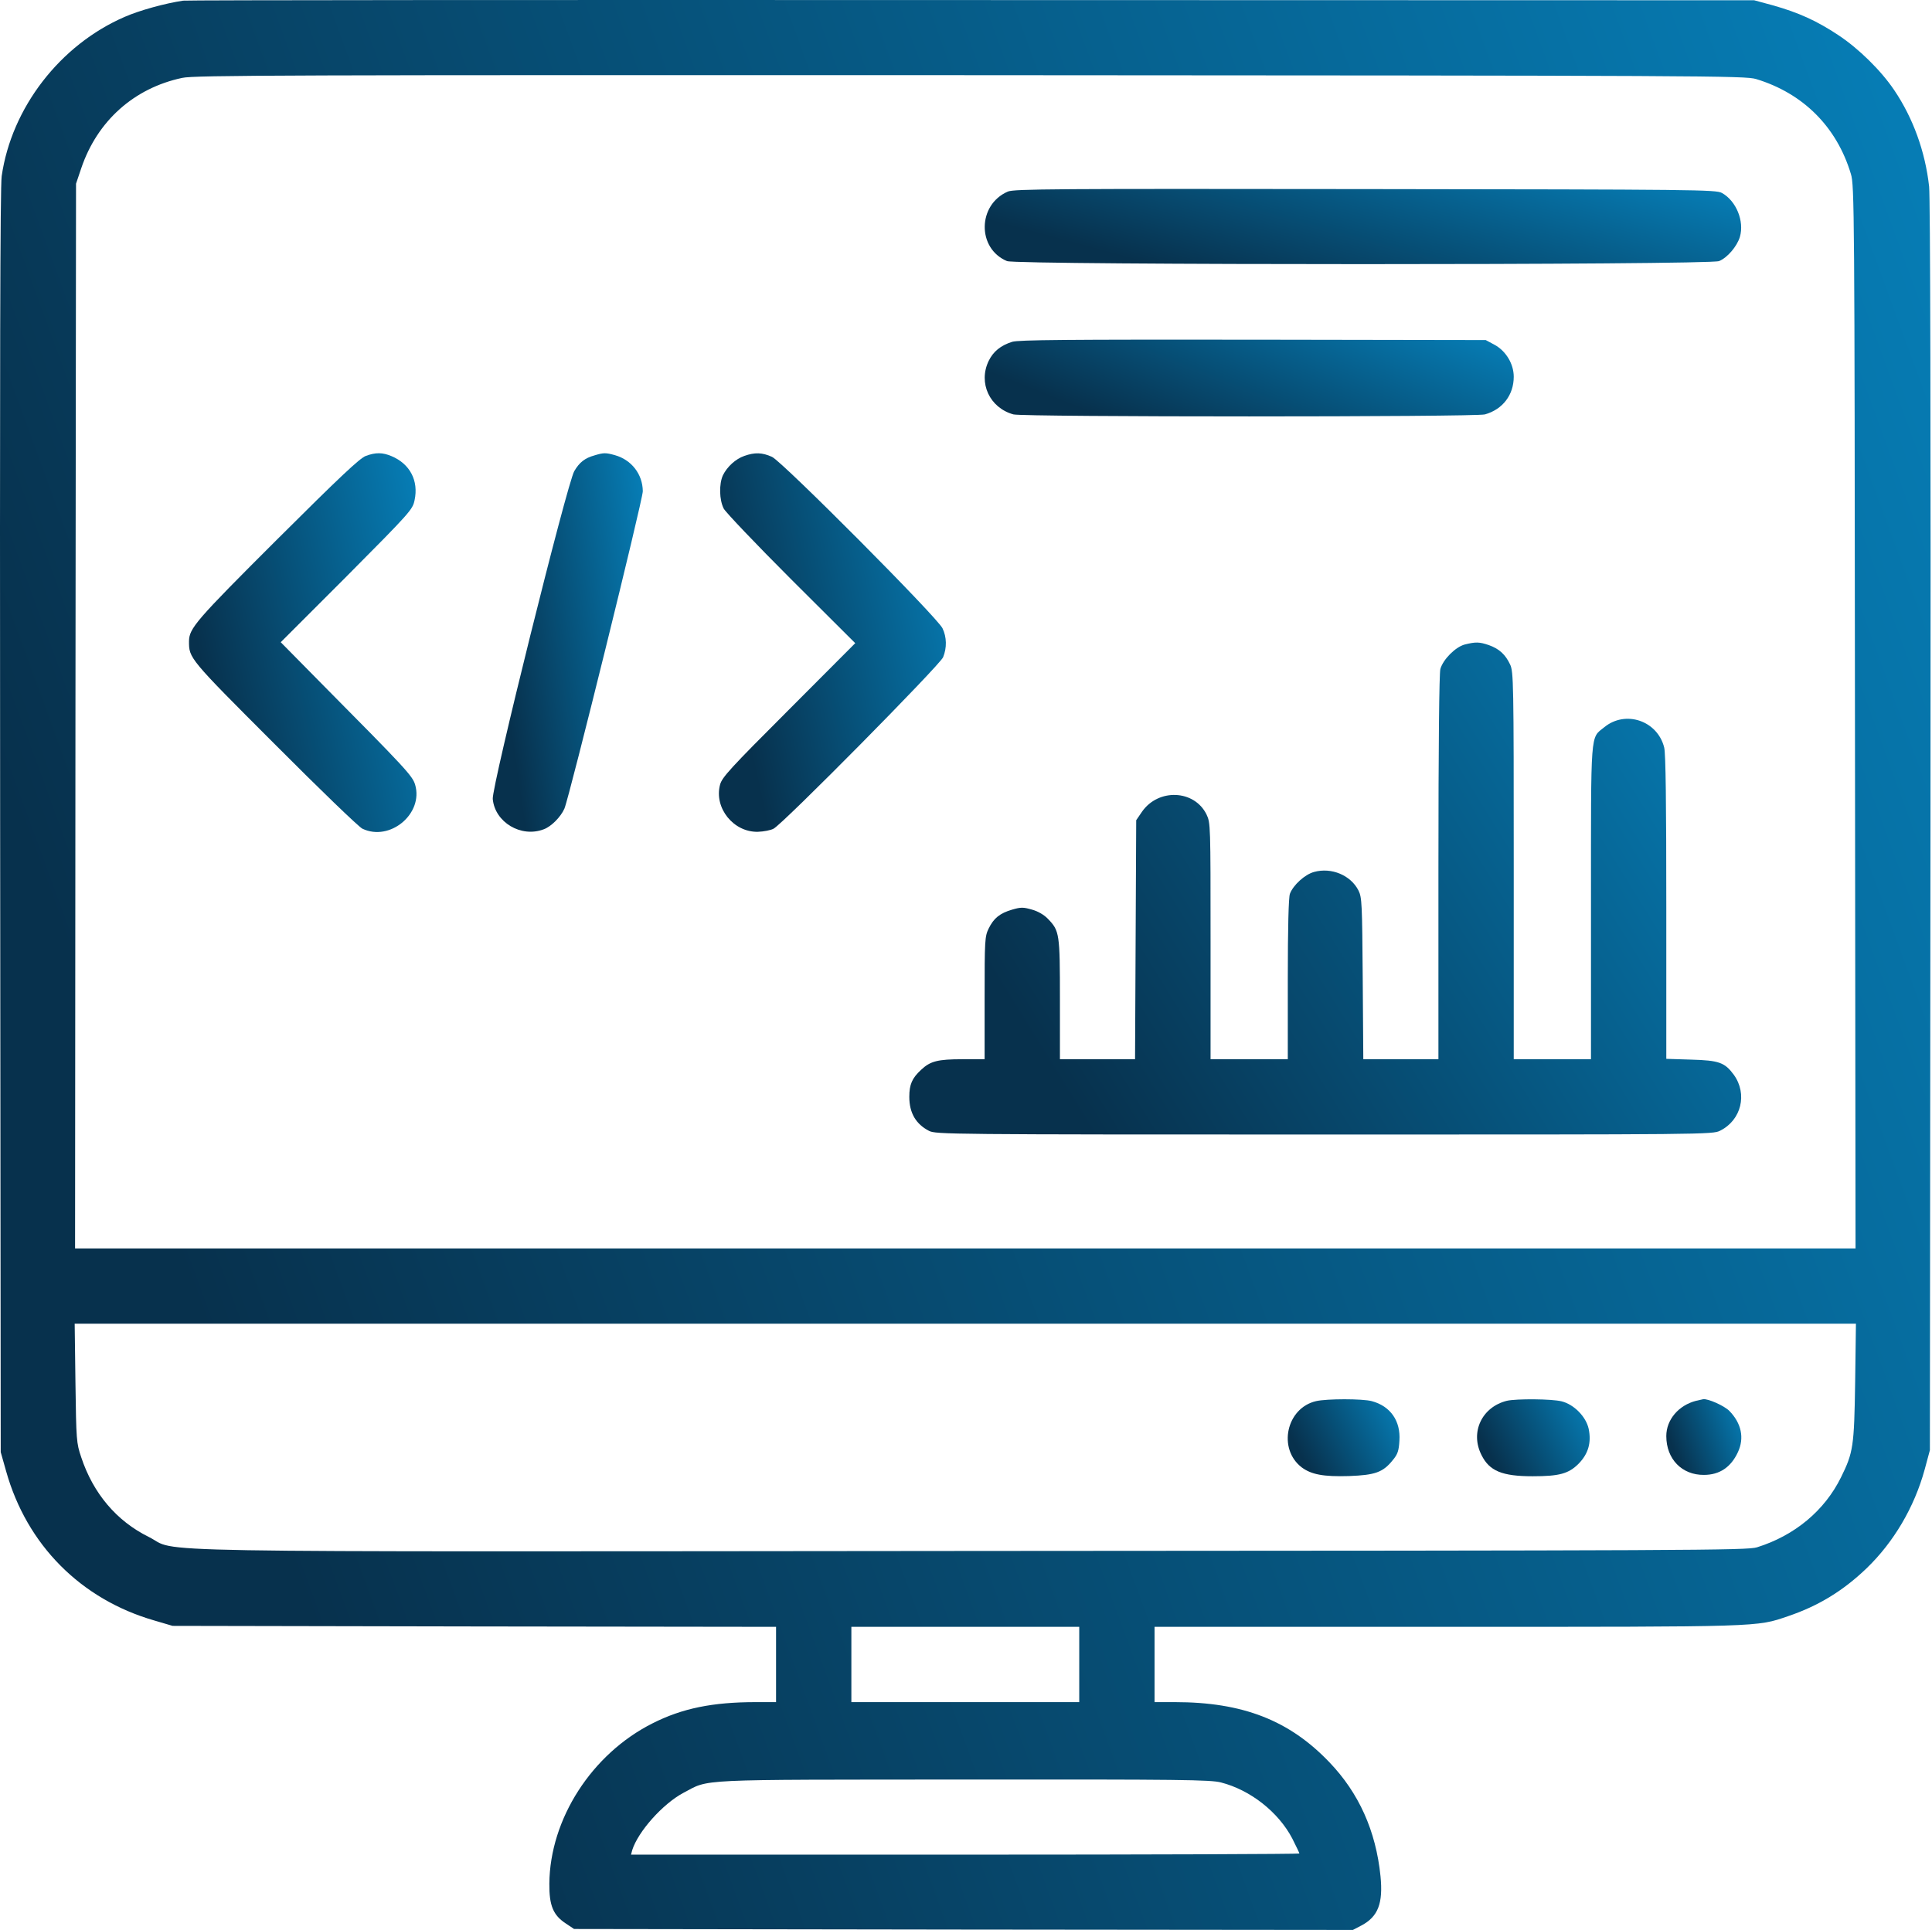
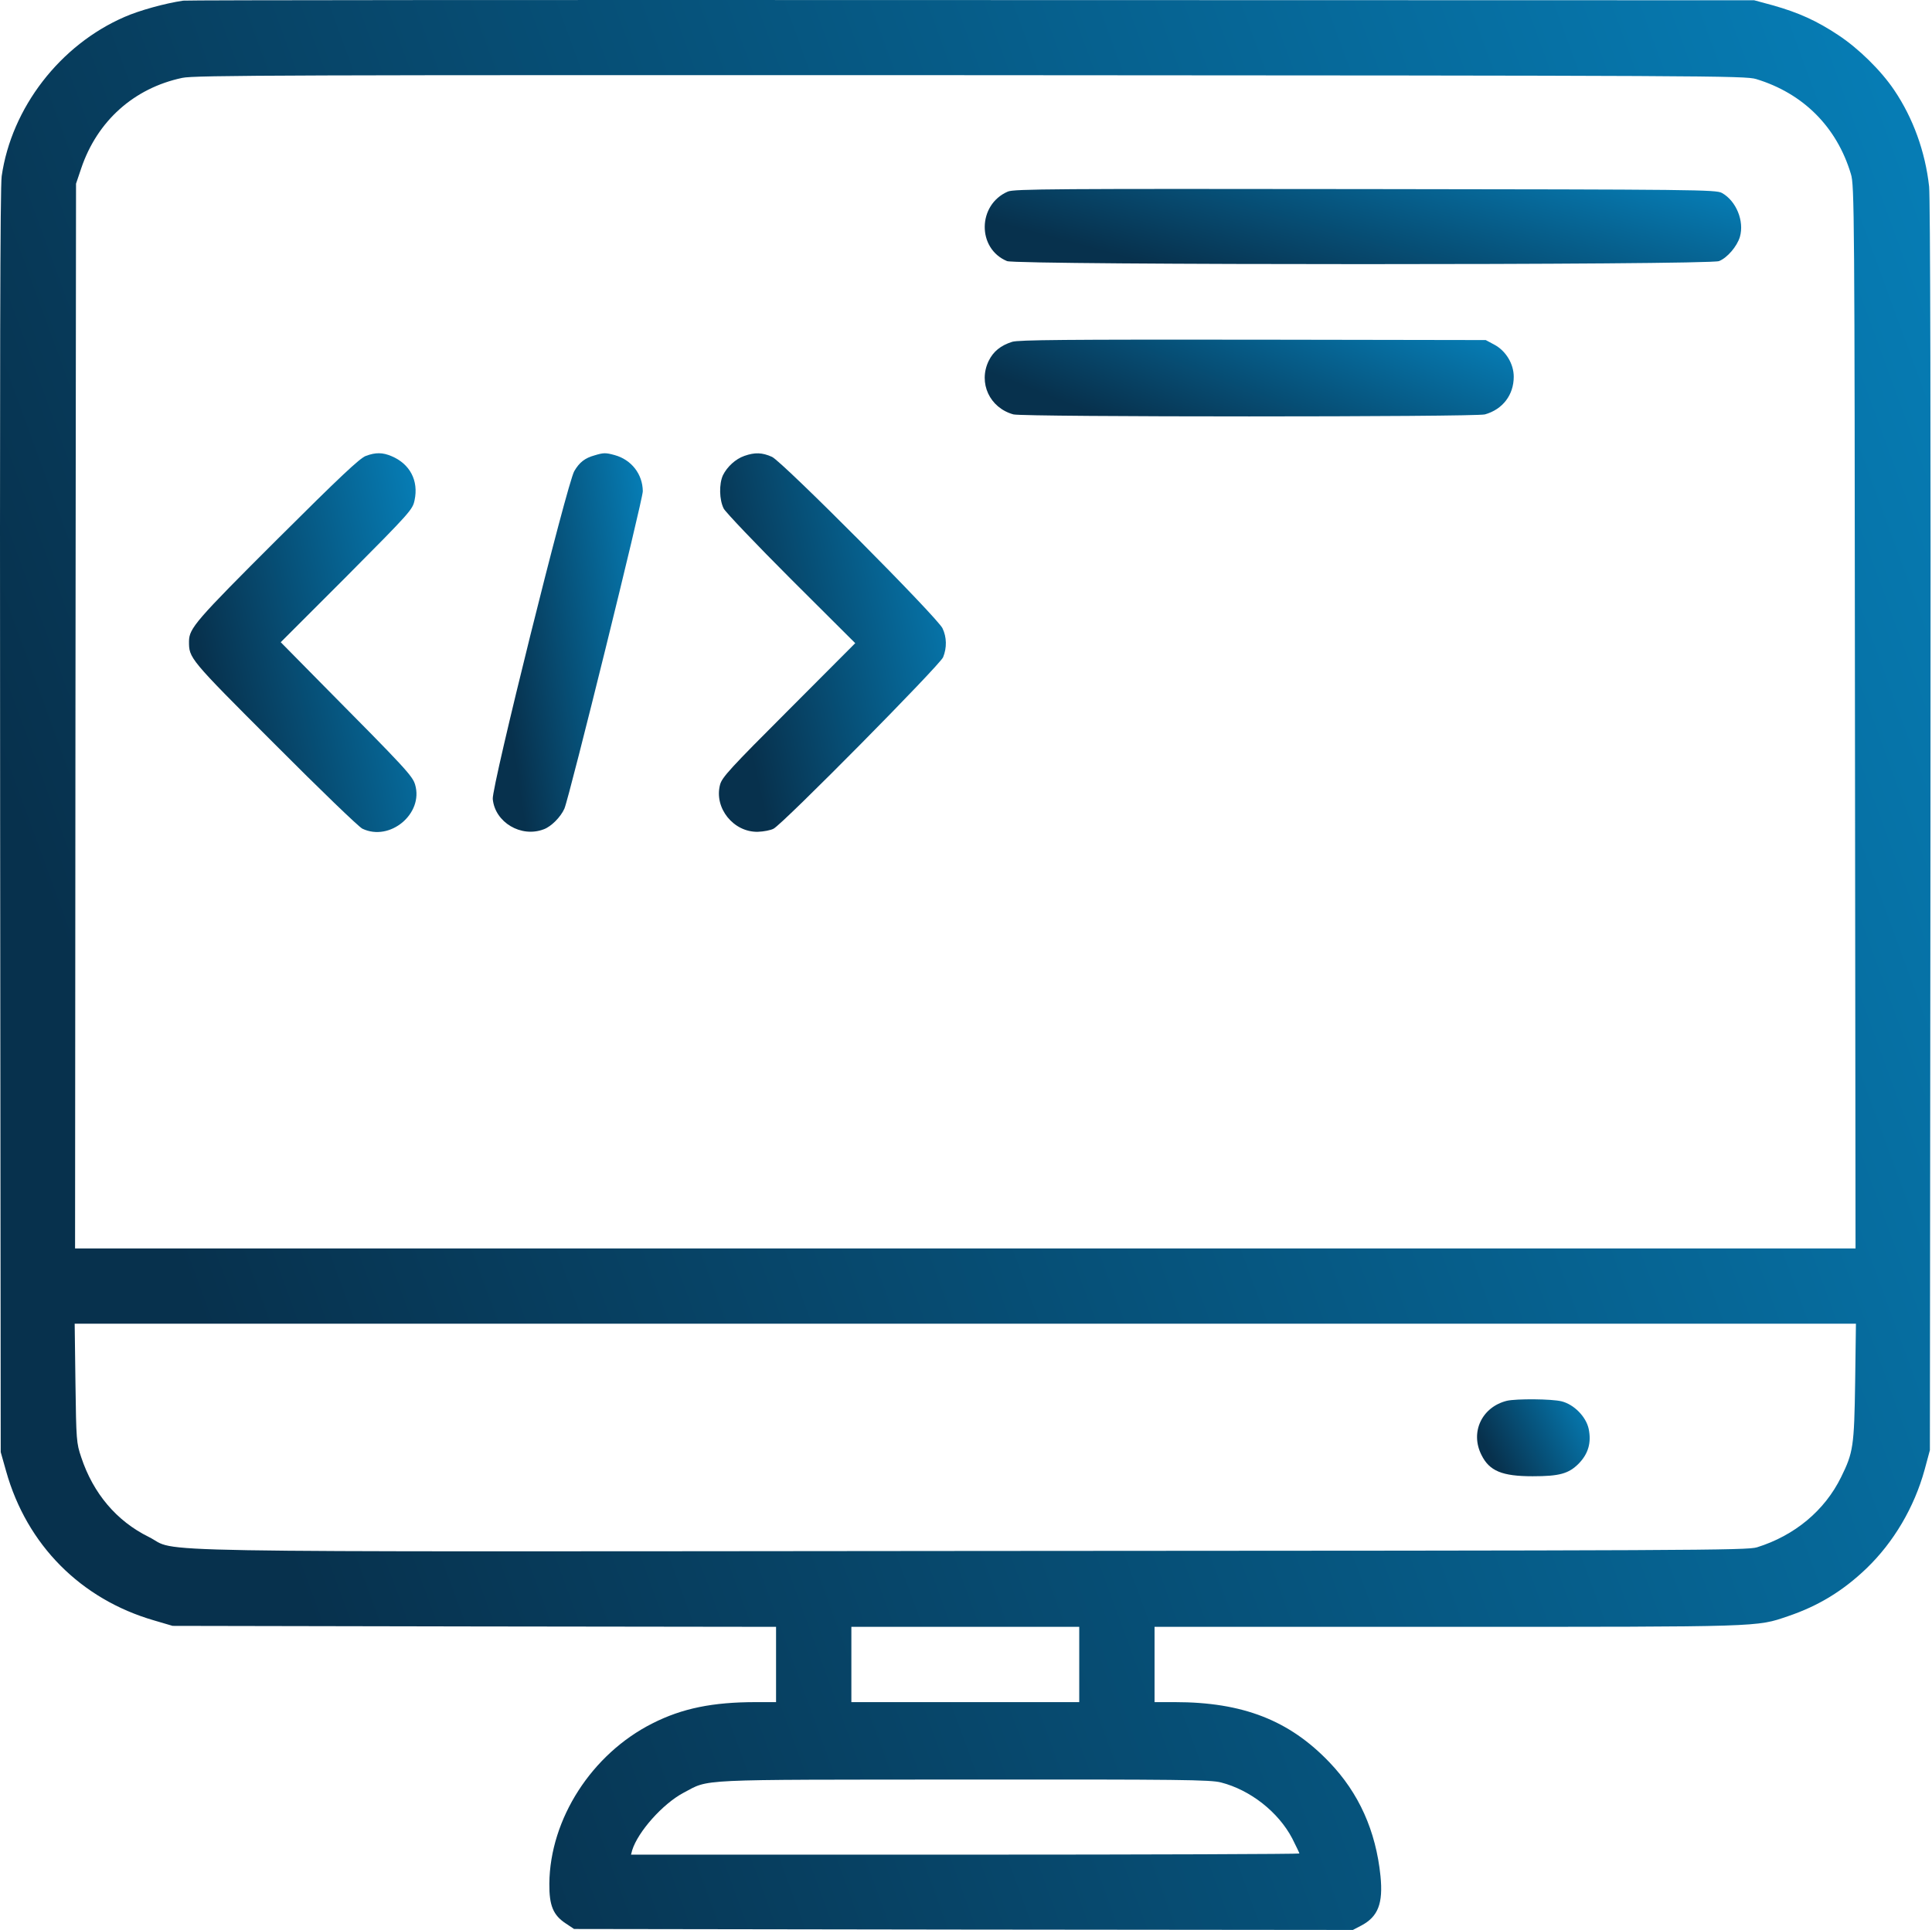
<svg xmlns="http://www.w3.org/2000/svg" width="1209" height="1208" viewBox="0 0 1209 1208" fill="none">
  <path d="M114.647 0.408C103.167 2.1 87.095 6.571 78.031 10.559C37.549 28.081 7.217 67.476 1.054 110.255C0.087 117.143 -0.155 227.836 0.087 514.357L0.45 908.912L3.833 920.875C16.764 966.917 50.479 1000.99 96.52 1014.29L108.001 1017.67L296.88 1018.03L485.638 1018.28V1041.84V1065.4H472.949C446.001 1065.4 426.907 1069.27 408.298 1078.7C370.353 1097.79 344.129 1138.51 343.767 1179C343.646 1192.77 346.184 1198.82 354.159 1204.01L359.235 1207.4L602.856 1207.76L846.598 1208L851.915 1205.22C862.428 1199.66 865.57 1191.32 863.879 1174.28C860.978 1145.89 850.344 1122.32 831.976 1103.11C806.84 1076.76 777.717 1065.4 735.18 1065.4H722.491V1041.84V1018.28H905.328C1103.51 1018.28 1099.04 1018.4 1118.86 1011.63C1137.83 1005.22 1153.3 995.798 1168.04 981.66C1184.96 965.346 1197.89 943.594 1204.42 919.788L1207.68 907.703L1208.04 517.982C1208.28 260.464 1207.92 124.394 1207.2 116.78C1204.78 94.908 1197.17 73.881 1185.32 56.358C1177.11 44.153 1162.97 30.256 1150.28 21.918C1136.99 13.097 1125.63 7.9 1109.31 3.308L1097.71 0.166L607.69 0.045C338.208 -0.076 116.339 0.045 114.647 0.408ZM1098.92 49.47C1128.41 58.413 1149.43 79.44 1158.25 108.926C1160.43 115.814 1160.55 131.765 1160.79 448.738L1161.15 781.421H604.064H46.975L47.216 448.134L47.579 114.968L50.842 105.3C60.872 75.694 83.832 55.15 114.043 48.745C121.535 47.054 180.265 46.933 607.086 47.054C1071.85 47.295 1091.91 47.416 1098.92 49.47ZM1160.91 865.045C1160.31 905.528 1159.7 909.153 1152.09 924.621C1141.82 945.527 1123.09 961.116 1099.52 968.488C1093.36 970.421 1061.7 970.542 608.898 970.784C65.826 971.267 113.197 971.992 93.016 961.962C72.956 952.053 58.334 934.772 50.842 912.174C47.821 903.232 47.7 901.661 47.216 865.649L46.733 828.55H604.064H1161.4L1160.91 865.045ZM675.362 1041.84V1065.4H604.064H532.767V1041.84V1018.28H604.064H675.362V1041.84ZM764.062 1115.68C782.43 1120.39 799.952 1134.16 808.653 1150.72C811.07 1155.55 813.124 1159.78 813.124 1160.15C813.124 1160.51 718.987 1160.87 603.944 1160.87H394.884L395.609 1158.09C399.234 1146.49 414.702 1129.09 427.633 1122.2C444.43 1113.38 432.587 1113.98 603.339 1113.86C739.409 1113.74 757.415 1113.98 764.062 1115.68Z" fill="url(#paint0_linear_96_12)" />
  <path d="M630.65 119.923C611.678 128.14 611.315 155.572 630.167 163.427C636.088 165.965 1069.8 165.965 1075.72 163.427C1080.91 161.372 1086.96 154.243 1088.77 148.321C1091.67 138.412 1086.47 125.724 1077.53 120.769C1073.78 118.715 1062.18 118.594 854.211 118.352C660.257 118.11 634.396 118.231 630.65 119.923Z" fill="url(#paint1_linear_96_12)" />
  <path d="M633.431 213.94C626.18 216.236 621.588 219.983 618.688 225.904C612.041 239.68 619.292 255.269 634.156 259.378C640.077 261.069 923.335 261.069 929.256 259.378C940.374 256.236 947.262 247.172 947.262 235.813C947.262 227.717 942.307 219.499 934.936 215.632L929.74 212.853L784.123 212.611C666.904 212.49 637.539 212.732 633.431 213.94Z" fill="url(#paint2_linear_96_12)" />
  <path d="M228.965 285.359C225.219 286.688 212.651 298.531 173.498 337.563C122.381 388.559 118.393 393.272 118.272 401.369C118.272 412.003 118.031 411.882 171.806 465.657C199.842 493.814 224.494 517.62 226.79 518.708C244.071 526.925 265.098 509.282 259.781 491.156C258.089 485.597 254.222 481.367 201.05 427.713L175.673 401.973L217.002 360.644C256.88 320.524 258.21 318.953 259.418 313.153C262.077 300.827 256.518 290.313 244.917 285.479C239.479 283.183 235.128 283.063 228.965 285.359Z" fill="url(#paint3_linear_96_12)" />
  <path d="M372.165 284.996C366.002 286.688 362.619 289.347 359.356 294.906C354.885 302.64 307.635 492.485 308.36 500.098C309.689 514.72 326.124 524.509 340.263 519.071C344.975 517.379 350.897 511.337 353.193 506.141C356.335 498.769 402.255 312.911 402.255 307.473C402.135 296.718 395.126 287.776 384.733 284.876C379.053 283.305 377.724 283.305 372.165 284.996Z" fill="url(#paint4_linear_96_12)" />
  <path d="M465.819 285.358C460.261 287.292 455.064 292.125 452.406 297.443C449.868 303.001 450.11 312.911 452.889 318.349C454.218 320.765 473.191 340.705 495.184 362.698L535.184 402.577L493.613 444.268C456.877 481.004 451.801 486.563 450.593 491.155C446.726 505.777 459.052 521.004 474.278 520.641C477.904 520.52 482.254 519.674 484.067 518.708C490.109 515.566 588.113 416.353 590.168 411.398C592.585 405.477 592.464 398.831 589.805 393.272C586.542 386.384 489.626 288.984 483.1 285.962C476.937 283.183 472.345 283.062 465.819 285.358Z" fill="url(#paint5_linear_96_12)" />
-   <path d="M916.567 403.423C910.767 404.994 903.033 412.728 901.341 418.771C900.616 421.55 900.133 465.779 900.133 542.998V662.996H876.568H853.124L852.762 612.483C852.399 565.596 852.278 561.729 850.103 557.378C845.269 547.832 833.185 542.756 822.309 545.777C816.509 547.348 809.258 553.995 807.204 559.433C806.358 561.608 805.874 580.58 805.874 612.967V662.996H781.706H757.537V589.04C757.537 516.171 757.537 515.083 754.999 509.766C747.386 494.298 724.909 493.331 714.637 508.074L711.012 513.391L710.649 588.194L710.287 662.996H686.843H663.279V625.534C663.279 584.085 663.037 582.635 655.666 575.022C653.369 572.605 649.382 570.309 645.756 569.342C640.318 567.771 638.868 567.771 633.43 569.342C625.575 571.638 621.829 574.78 618.687 581.185C616.27 586.139 616.15 588.314 616.15 624.688V662.996H602.373C586.785 662.996 582.192 664.204 576.513 669.521C570.712 674.839 569.021 678.826 569.021 686.56C569.021 696.59 573.129 703.599 581.347 707.829C585.697 710.004 592.827 710.125 828.835 710.125C1067.62 710.125 1071.85 710.125 1076.44 707.708C1089.74 701.062 1093.6 684.748 1085.02 672.784C1079.34 665.05 1075.84 663.721 1058.2 663.238L1042.73 662.754V567.892C1042.73 502.757 1042.37 471.458 1041.4 467.833C1037.17 451.036 1017.11 444.269 1003.82 455.265C995.116 462.274 995.599 456.111 995.599 564.992V662.996H971.43H947.262V541.79C947.262 426.625 947.141 420.462 944.966 415.87C942.065 409.707 938.198 406.082 931.673 403.786C925.751 401.732 923.335 401.732 916.567 403.423Z" fill="url(#paint6_linear_96_12)" />
-   <path d="M823.517 877.01C804.907 881.361 799.469 906.859 814.574 918.46C820.617 922.931 828.109 924.381 844.181 923.898C860.495 923.293 865.45 921.602 871.613 913.868C874.634 910.242 875.359 908.067 875.721 901.783C876.567 889.457 870.163 880.152 858.441 877.01C852.761 875.439 830.163 875.439 823.517 877.01Z" fill="url(#paint7_linear_96_12)" />
  <path d="M943.031 876.769C927.321 880.636 919.829 896.466 927.079 910.726C932.034 920.756 940.009 924.019 959.103 924.019C975.779 924.019 981.58 922.448 987.864 916.164C993.906 910.001 995.96 902.992 994.147 894.291C992.456 886.678 984.963 879.065 977.229 877.131C971.066 875.56 948.952 875.439 943.031 876.769Z" fill="url(#paint8_linear_96_12)" />
-   <path d="M1061.46 876.769C1050.46 879.548 1042.73 888.611 1042.73 898.883C1042.73 913.264 1052.52 923.294 1066.29 923.173C1076.08 923.173 1083.21 918.339 1087.56 908.913C1091.67 900.092 1089.74 890.907 1082.24 883.173C1079.1 879.911 1068.71 875.319 1065.81 875.802C1065.45 875.923 1063.51 876.285 1061.46 876.769Z" fill="url(#paint9_linear_96_12)" />
  <defs>
    <linearGradient id="paint0_linear_96_12" x1="175.746" y1="968.019" x2="1905.77" y2="335.176" gradientUnits="userSpaceOnUse">
      <stop stop-color="#07314D" />
      <stop offset="1" stop-color="#059FE4" />
    </linearGradient>
    <linearGradient id="paint1_linear_96_12" x1="685.082" y1="155.979" x2="737.982" y2="-38.593" gradientUnits="userSpaceOnUse">
      <stop stop-color="#07314D" />
      <stop offset="1" stop-color="#059FE4" />
    </linearGradient>
    <linearGradient id="paint2_linear_96_12" x1="664.368" y1="251.098" x2="737.528" y2="66.786" gradientUnits="userSpaceOnUse">
      <stop stop-color="#07314D" />
      <stop offset="1" stop-color="#059FE4" />
    </linearGradient>
    <linearGradient id="paint3_linear_96_12" x1="138.98" y1="473.683" x2="359.464" y2="425.263" gradientUnits="userSpaceOnUse">
      <stop stop-color="#07314D" />
      <stop offset="1" stop-color="#059FE4" />
    </linearGradient>
    <linearGradient id="paint4_linear_96_12" x1="322.012" y1="473.534" x2="471.336" y2="451.883" gradientUnits="userSpaceOnUse">
      <stop stop-color="#07314D" />
      <stop offset="1" stop-color="#059FE4" />
    </linearGradient>
    <linearGradient id="paint5_linear_96_12" x1="470.535" y1="473.585" x2="690.541" y2="425.344" gradientUnits="userSpaceOnUse">
      <stop stop-color="#07314D" />
      <stop offset="1" stop-color="#059FE4" />
    </linearGradient>
    <linearGradient id="paint6_linear_96_12" x1="644.749" y1="648.952" x2="1256.18" y2="270.878" gradientUnits="userSpaceOnUse">
      <stop stop-color="#07314D" />
      <stop offset="1" stop-color="#059FE4" />
    </linearGradient>
    <linearGradient id="paint7_linear_96_12" x1="816.013" y1="914.42" x2="904.589" y2="867.351" gradientUnits="userSpaceOnUse">
      <stop stop-color="#07314D" />
      <stop offset="1" stop-color="#059FE4" />
    </linearGradient>
    <linearGradient id="paint8_linear_96_12" x1="934.552" y1="914.45" x2="1023.51" y2="866.836" gradientUnits="userSpaceOnUse">
      <stop stop-color="#07314D" />
      <stop offset="1" stop-color="#059FE4" />
    </linearGradient>
    <linearGradient id="paint9_linear_96_12" x1="1049.56" y1="913.756" x2="1116.94" y2="889.348" gradientUnits="userSpaceOnUse">
      <stop stop-color="#07314D" />
      <stop offset="1" stop-color="#059FE4" />
    </linearGradient>
  </defs>
</svg>